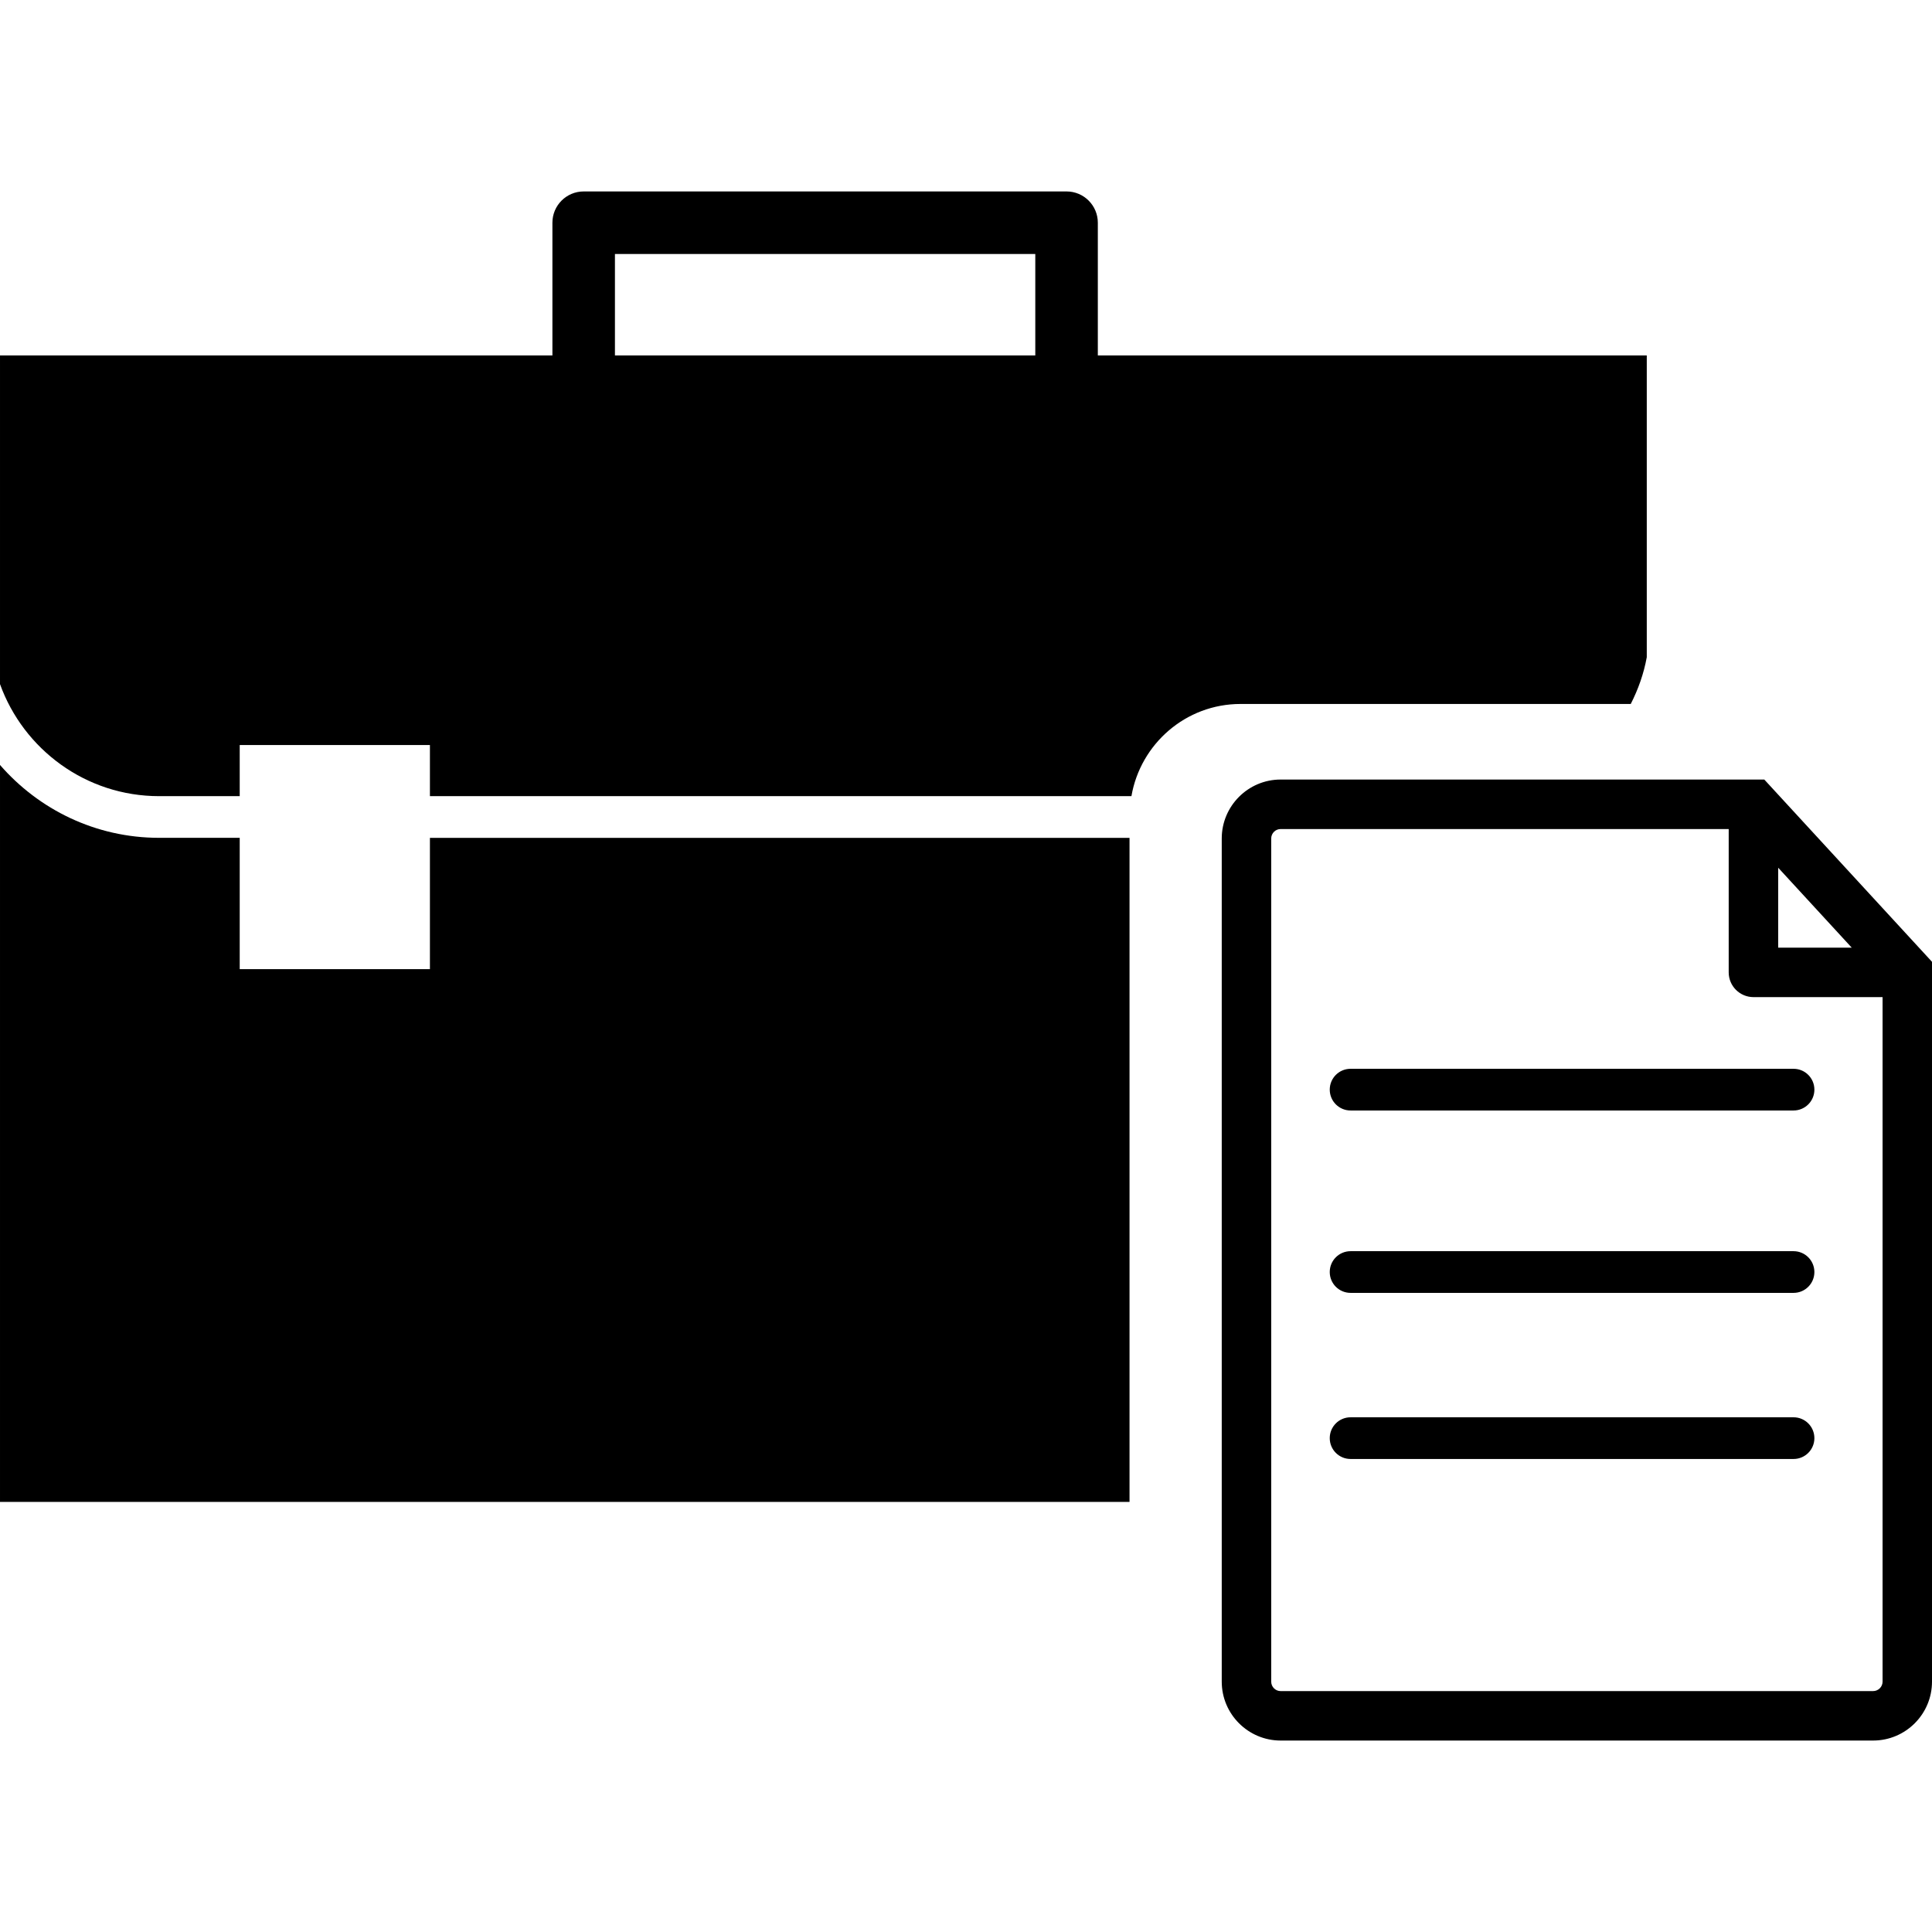
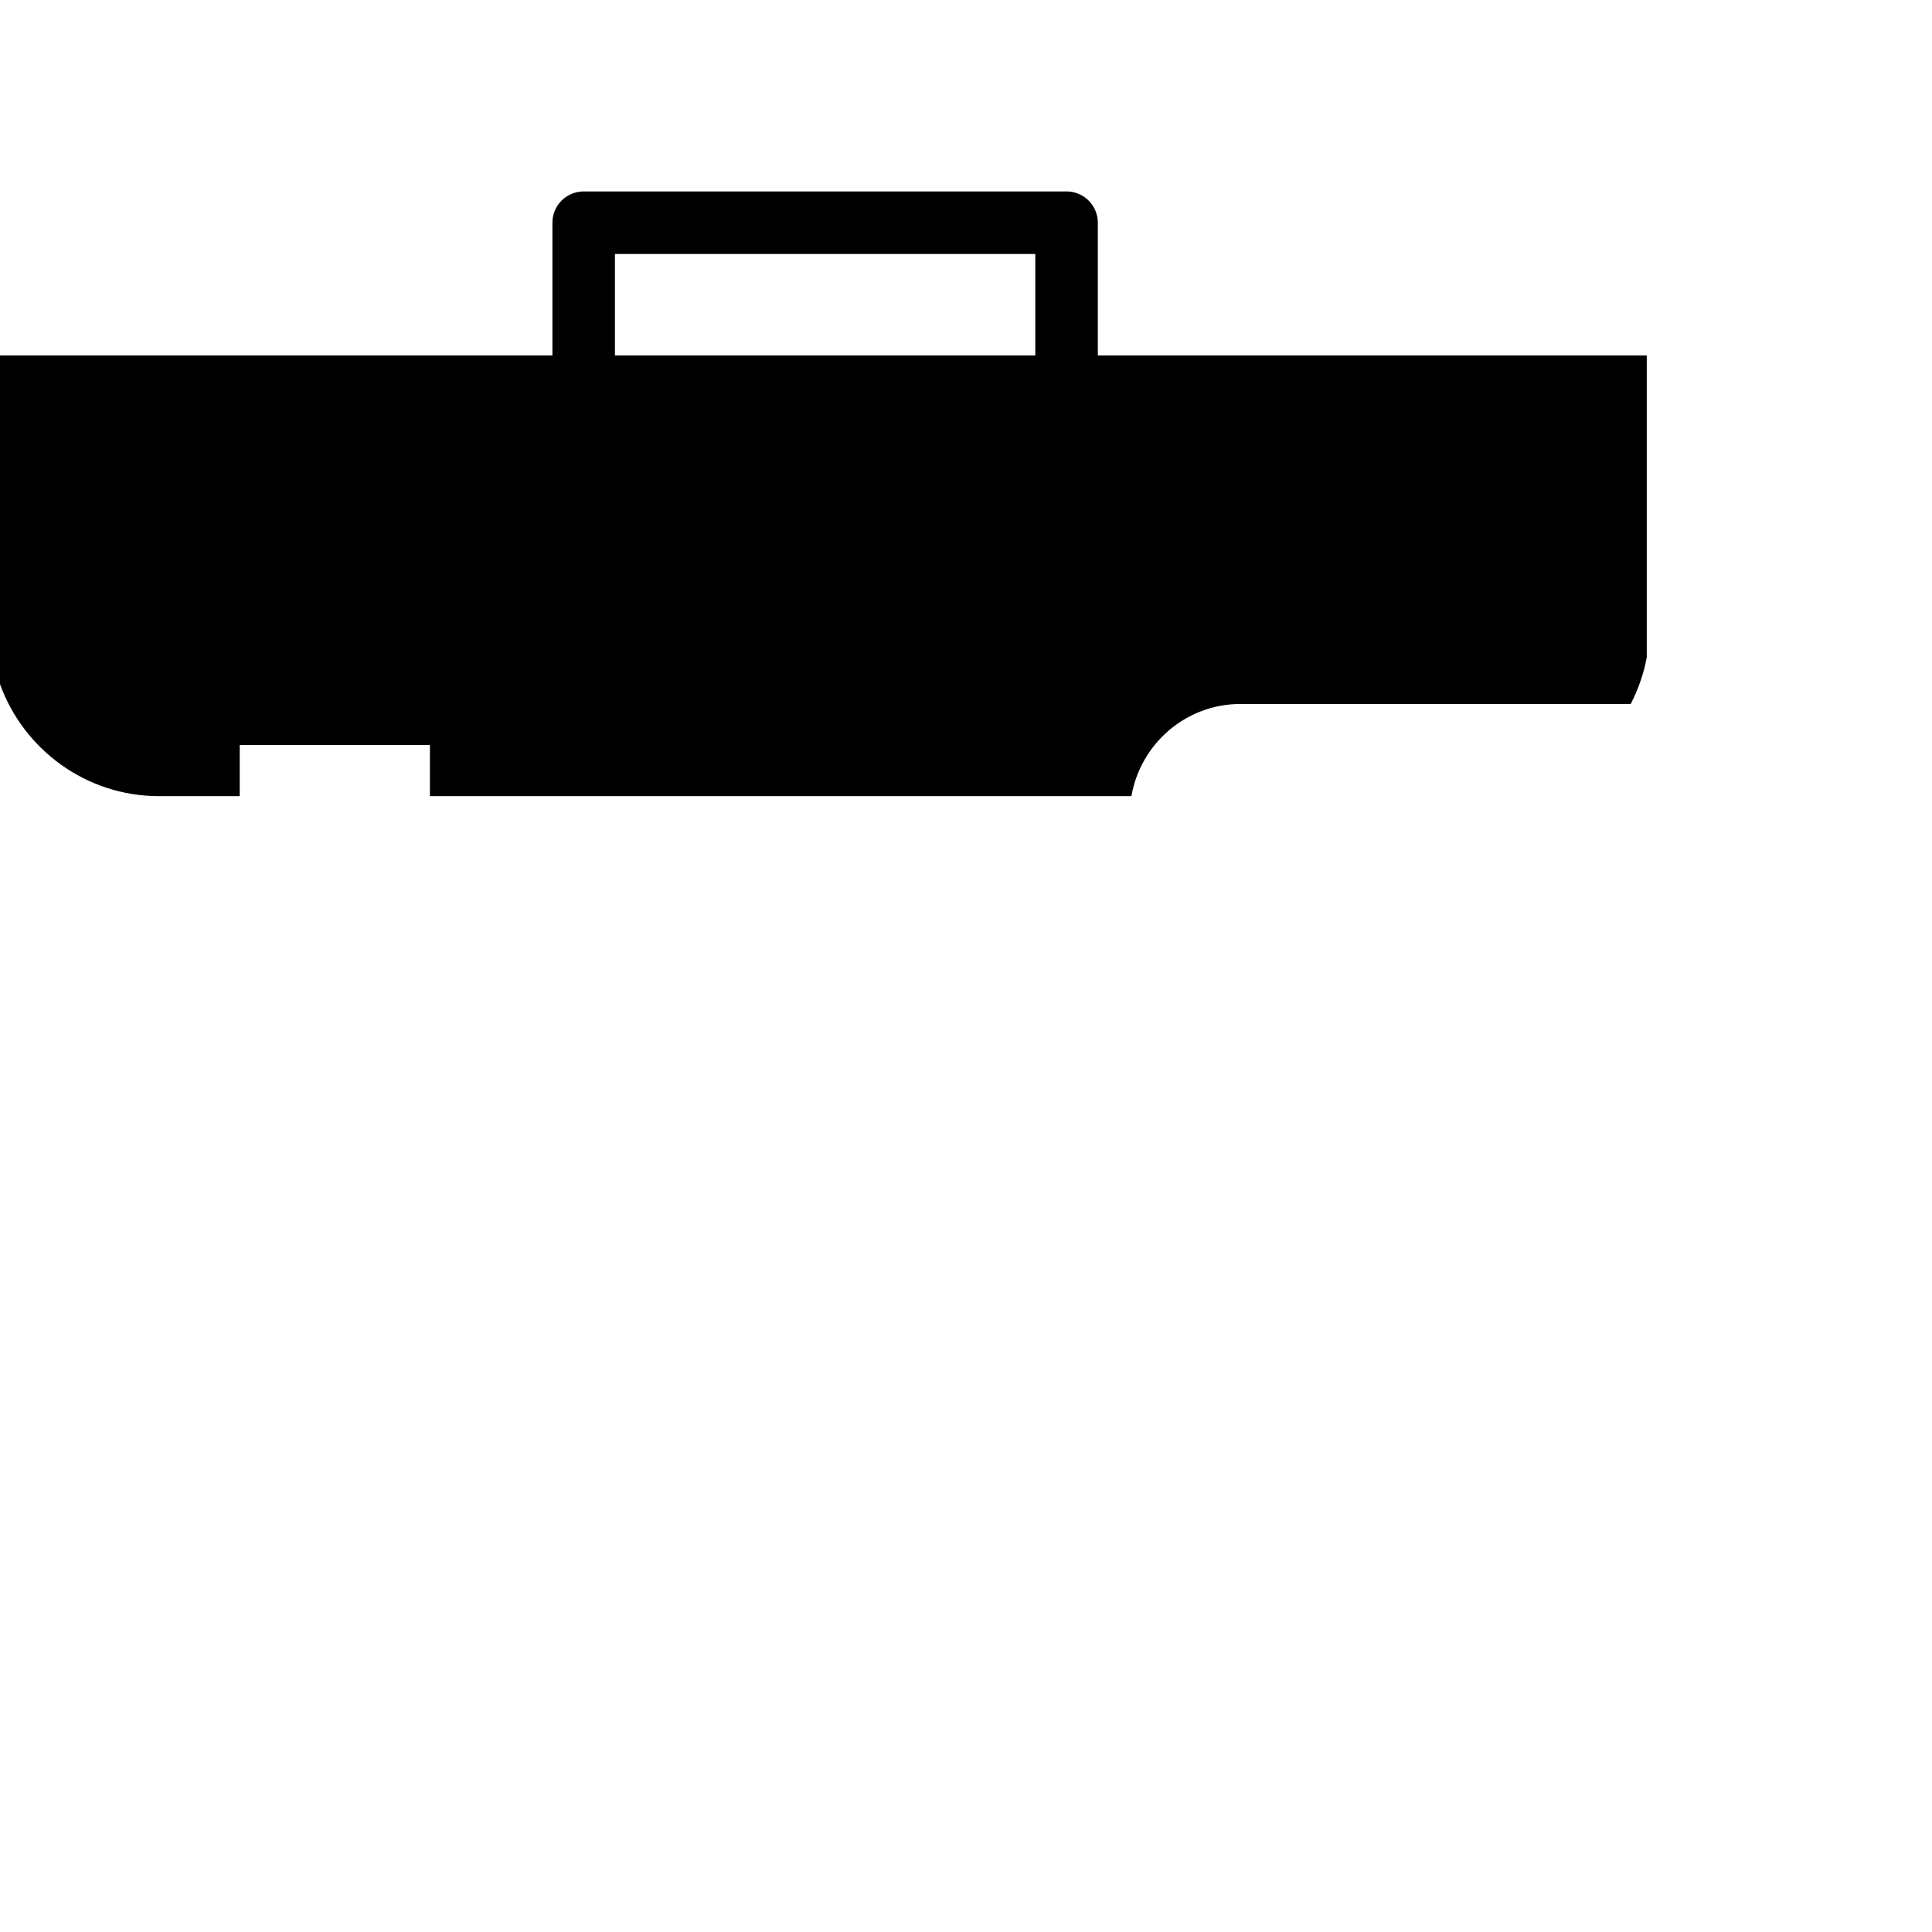
<svg xmlns="http://www.w3.org/2000/svg" fill="#000000" version="1.1" id="Capa_1" width="800px" height="800px" viewBox="0 0 519.346 519.347" xml:space="preserve">
  <g>
    <g id="Layer_8_29_">
      <g>
        <path d="M438.364,189.24c1.994-3.907,3.502-8.12,4.31-12.574V95.545H295.11V59.868c0-4.637-3.769-8.405-8.404-8.405H156.898     c-4.641,0-8.404,3.768-8.404,8.405v35.677H0v88.354c6.326,17.532,23.078,30.118,42.769,30.118h21.669v-13.739h51.13v13.734     h188.576c2.43-14.044,14.605-24.777,29.324-24.777L438.364,189.24L438.364,189.24z M278.3,95.545H165.303V68.273H278.3V95.545z" />
-         <path d="M115.568,260.516h-51.13v-35.297H42.769c-17.067,0-32.357-7.615-42.769-19.59v198.1h303.63V225.224H115.568V260.516z" />
-         <path d="M474.265,209.552H344.244c-8.727,0-15.825,7.117-15.825,15.845v226.649c0,8.734,7.107,15.837,15.825,15.837h159.269     c8.745,0,15.834-7.103,15.834-15.837V258.547L474.265,209.552z M478,233.254l19.765,21.483H478V233.254z M506.061,452.046     c0,1.401-1.147,2.539-2.549,2.539H344.244c-1.391,0-2.526-1.138-2.526-2.539V225.396c0-1.401,1.136-2.536,2.526-2.536h120.454     v38.53c0,3.666,2.988,6.648,6.659,6.648h34.704V452.046z" />
-         <path d="M357.453,292.91c0,3.097,2.497,5.604,5.604,5.604h119.07c3.097,0,5.604-2.507,5.604-5.604     c0-3.098-2.507-5.604-5.604-5.604h-119.07C359.95,287.306,357.453,289.812,357.453,292.91z" />
-         <path d="M482.126,336.335h-119.07c-3.106,0-5.604,2.507-5.604,5.604c0,3.1,2.497,5.604,5.604,5.604h119.07     c3.097,0,5.604-2.504,5.604-5.604C487.73,338.842,485.223,336.335,482.126,336.335z" />
-         <path d="M482.126,380.986h-119.07c-3.106,0-5.604,2.507-5.604,5.604c0,3.104,2.497,5.604,5.604,5.604h119.07     c3.097,0,5.604-2.5,5.604-5.604C487.73,383.493,485.223,380.986,482.126,380.986z" />
      </g>
    </g>
  </g>
</svg>